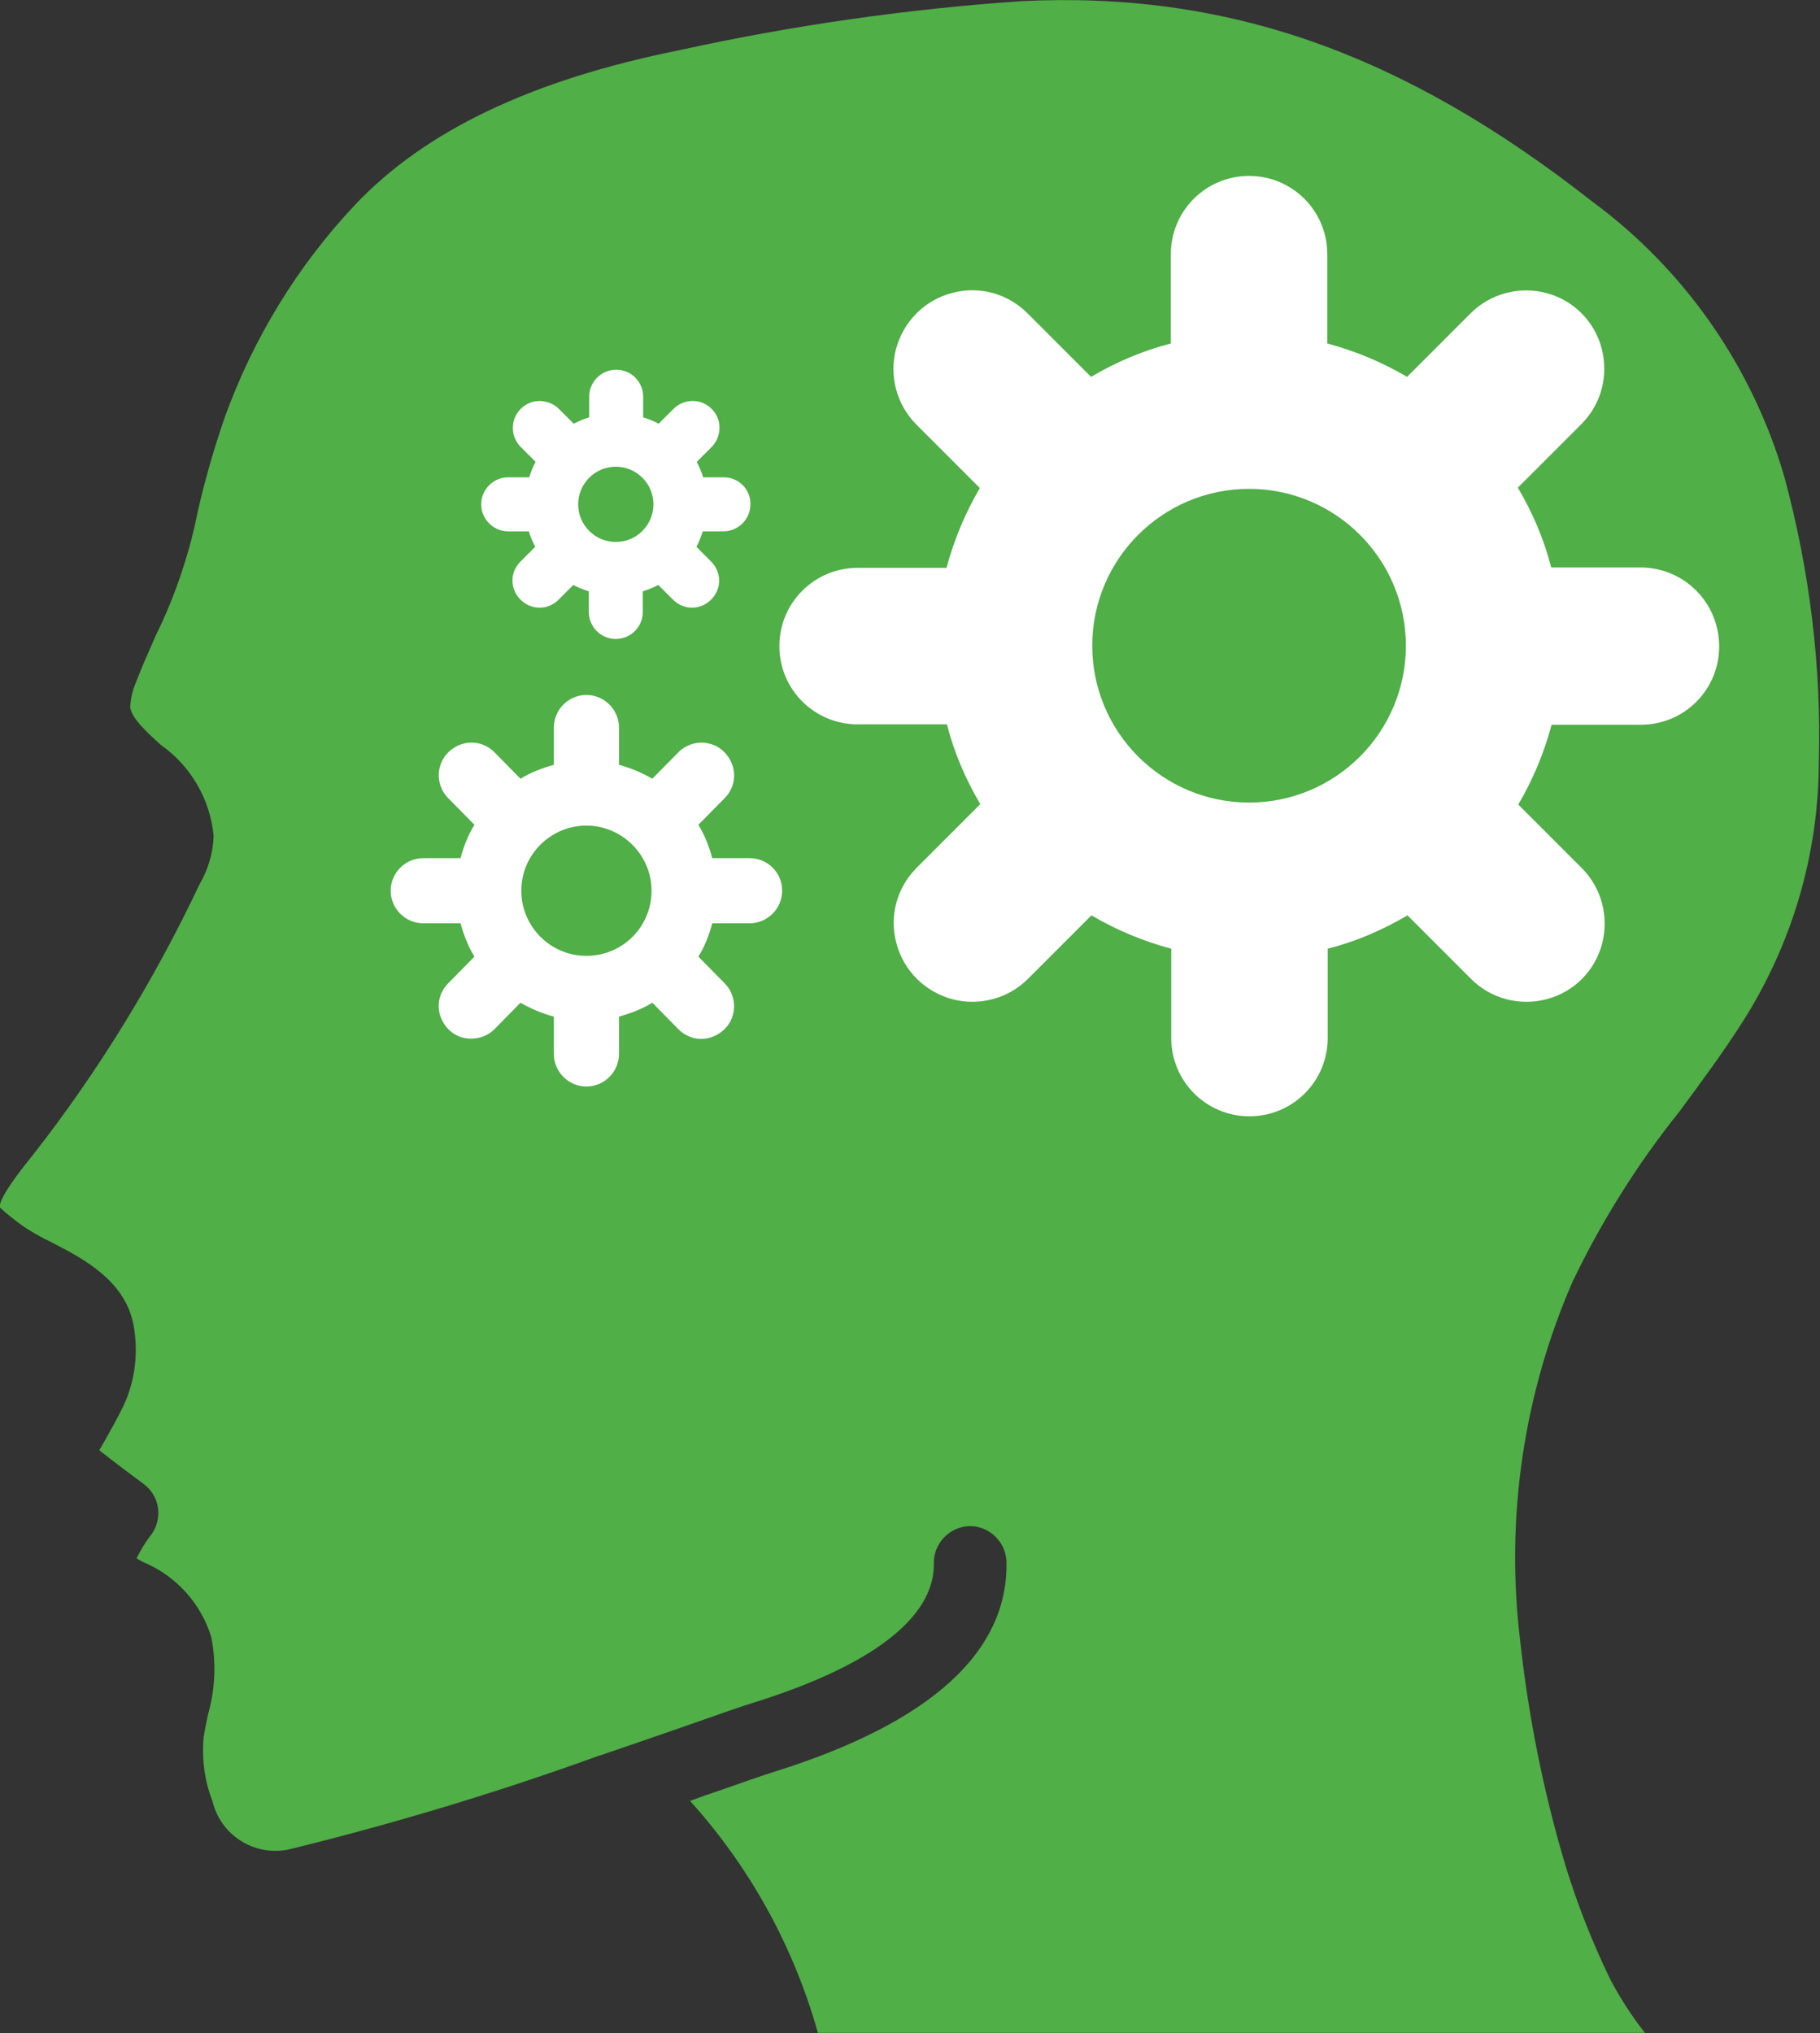
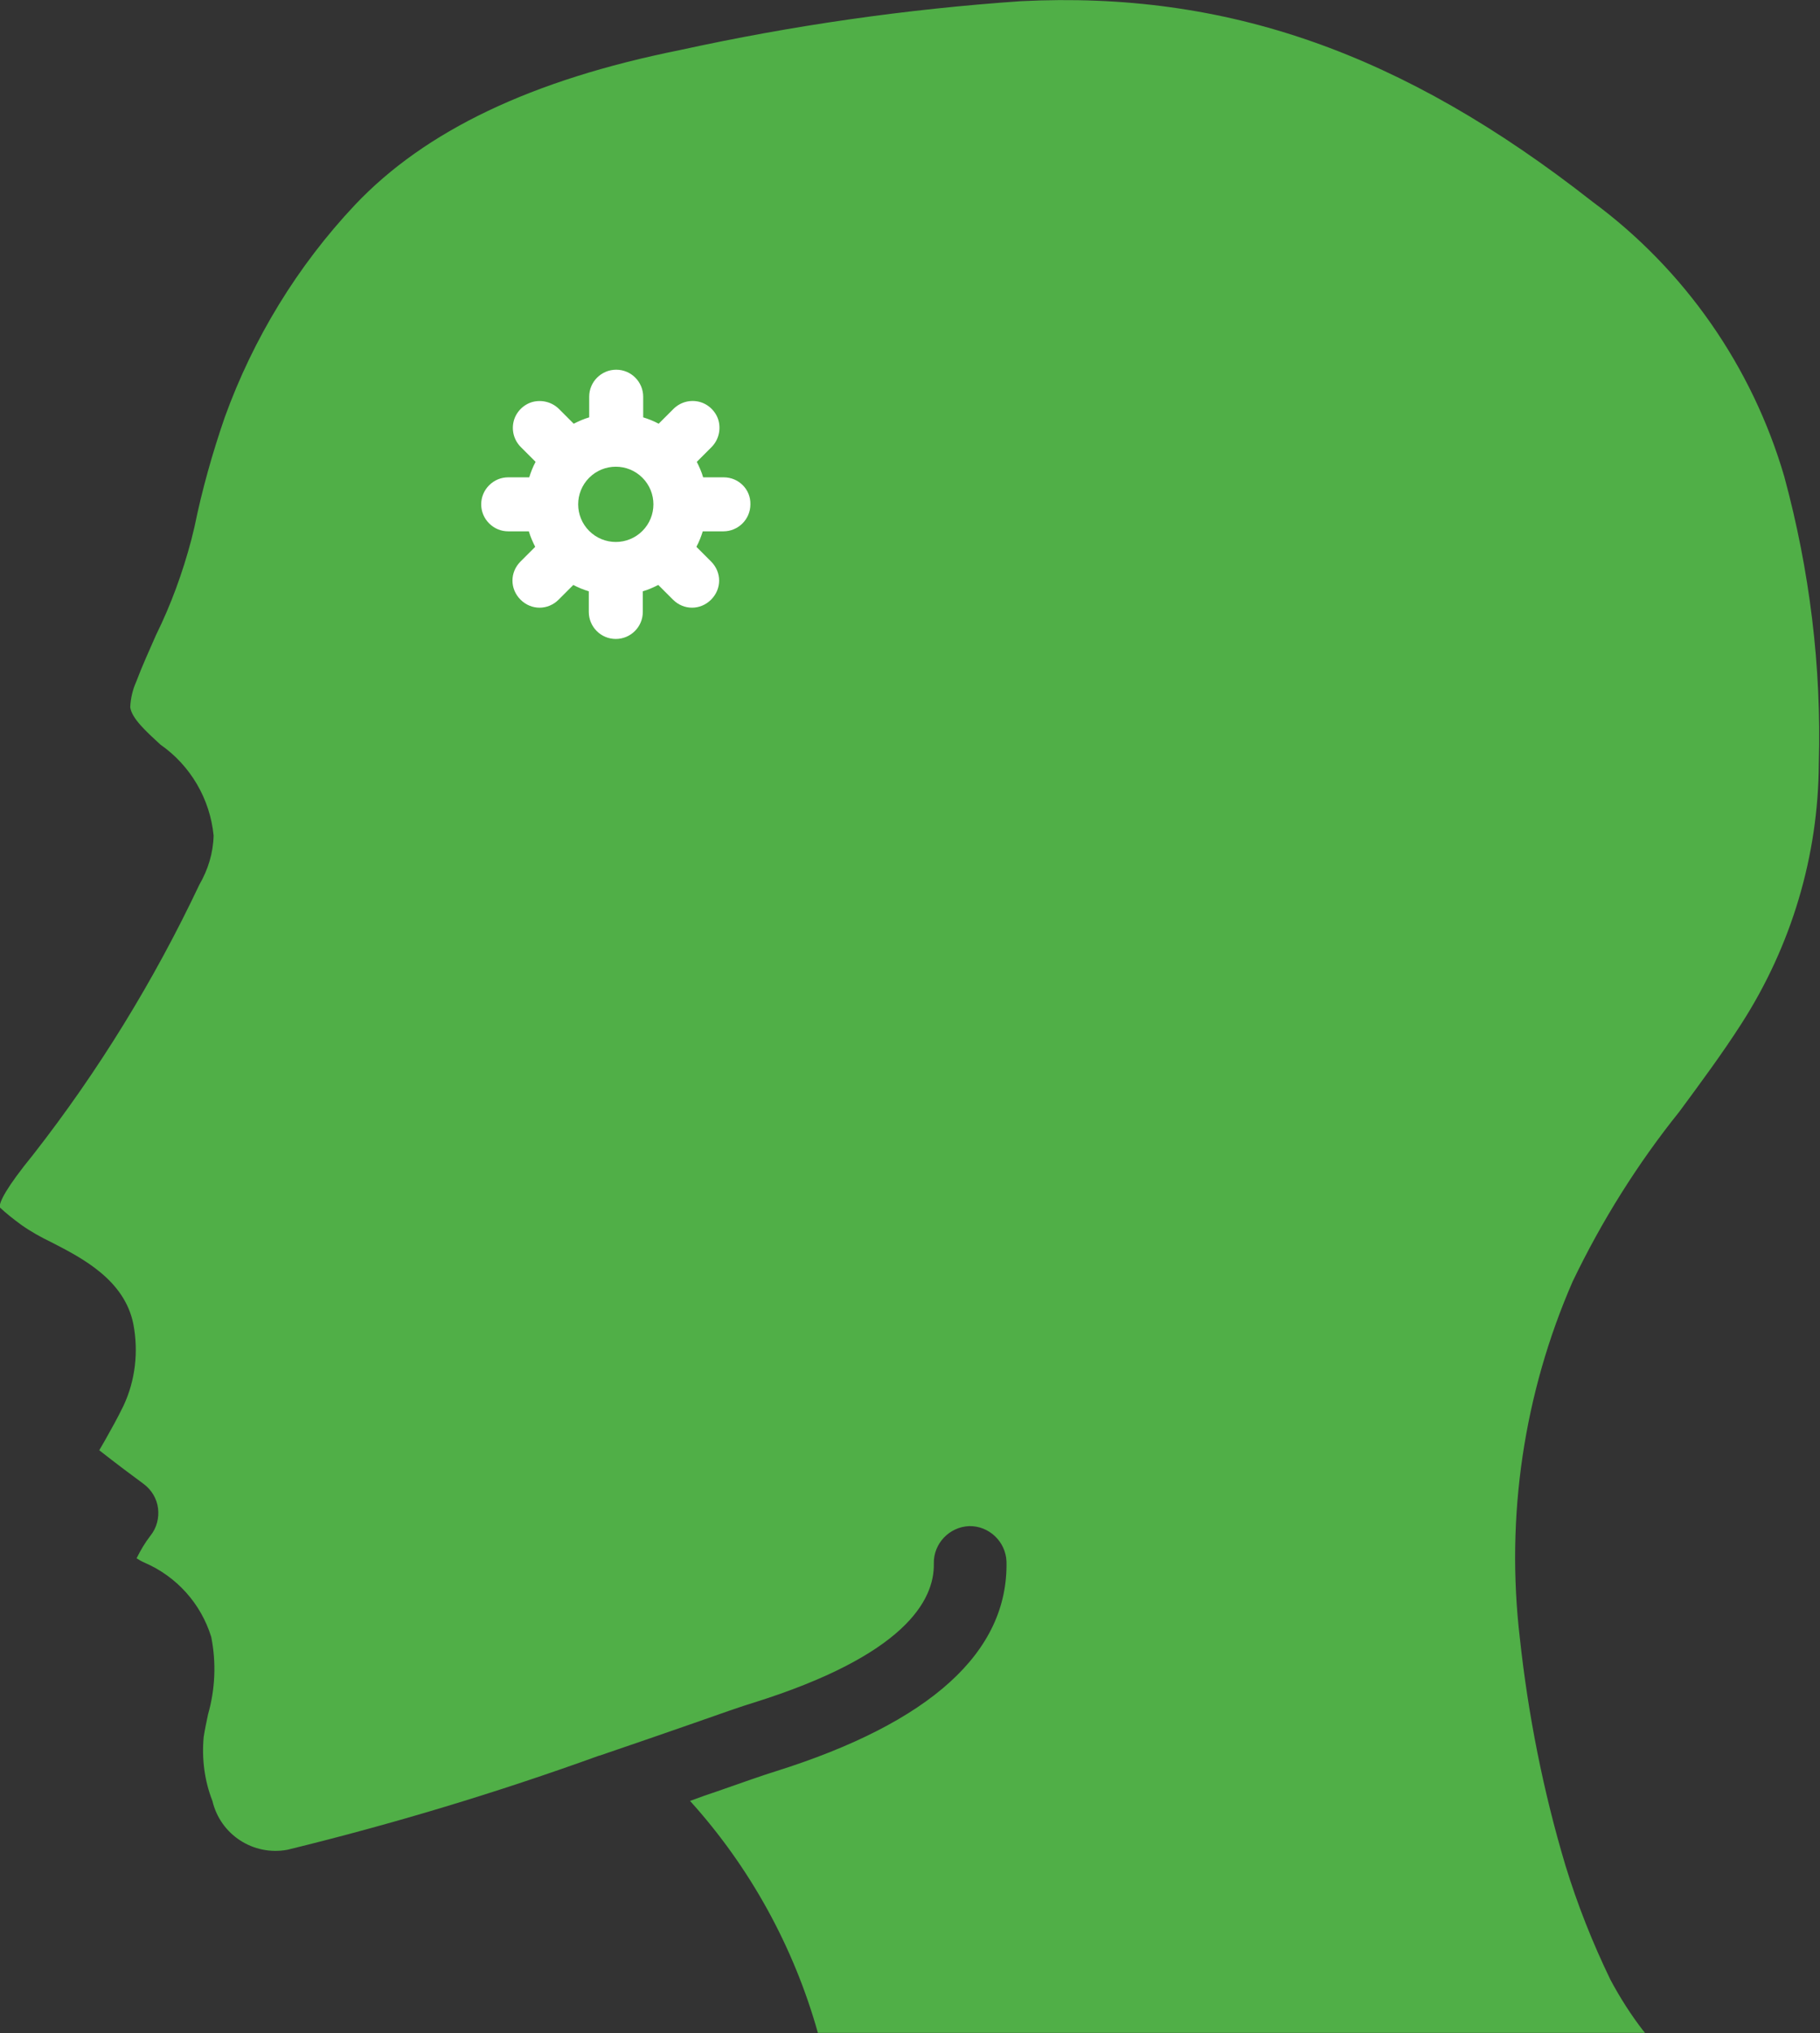
<svg xmlns="http://www.w3.org/2000/svg" version="1.1" id="Capa_1" x="0px" y="0px" viewBox="0 0 458.4 512" style="enable-background:new 0 0 458.4 512;" xml:space="preserve">
  <rect x="0" y="0" width="458.4" height="512" fill="#333333" stroke="none" />
  <style type="text/css">
	.st0{fill:#50AF47;}
	.st1{fill:#FFFFFF;}
</style>
  <g>
    <path class="st0" d="M449.4,120c-8.1-27.7-25.1-52.1-48.3-69.2c-47.9-37.6-92.3-53.1-144-50.5c-28.9,2-57.5,6.1-85.8,12.3   c-37.4,7.5-64.2,20.3-81.9,39C74.9,67,63.8,85.2,56.6,105.1c-3.1,9-5.7,18.2-7.6,27.5l-0.8,3.3c-2.2,8.3-5.1,16.3-8.9,24   c-1.7,3.9-3.5,7.8-5,11.8c-0.9,2-1.4,4.2-1.5,6.4c0.4,2.8,3.9,6,7.6,9.4c7.6,5.3,12.5,13.7,13.4,22.9c-0.1,4.4-1.4,8.6-3.6,12.4   c-11.4,24.1-25.4,46.9-41.8,67.9c-7,8.6-8.5,11.9-8.5,13.3c1.7,1.6,3.5,3,5.4,4.4c2.4,1.7,4.9,3.1,7.6,4.4   c7.8,4,18.5,9.5,20.7,20.7c1.3,6.9,0.5,14.1-2.5,20.5c-1.6,3.3-3.2,6.1-4.6,8.6c-0.5,0.8-1,1.8-1.5,2.6c3.8,3,9,6.9,11.2,8.5   c2,1.5,3.3,3.7,3.6,6.1c0.3,2.4-0.3,4.9-1.9,6.9c-1.4,1.8-2.5,3.7-3.5,5.7c0.6,0.4,1.3,0.8,2,1.1c8.1,3.5,14.2,10.3,16.8,18.7   c1.3,6.5,1,13.2-0.8,19.5c-0.4,1.9-0.8,3.8-1.1,5.7c-0.5,5.5,0.2,11,2.2,16.1c2,8.5,10.3,13.9,18.9,12.3   c26.6-6.5,52.8-14.4,78.5-23.7l0.1,0c8.8-3,16.9-5.8,23.5-8.1c7.1-2.5,12.5-4.4,15.2-5.2c38-11.9,45.7-25.7,45.5-35.1   c-0.1-5,3.9-9.2,8.9-9.4c5-0.1,9.2,3.9,9.4,8.9c0.5,22.8-19.1,40.6-58.3,52.9c-2.6,0.8-7.8,2.6-14.6,5c-2.1,0.7-4.4,1.5-6.8,2.4   c15.1,16.7,26.1,36.7,32.2,58.4h208.3c-0.1-0.2-0.2-0.3-0.4-0.5c-3.1-4-5.9-8.4-8.3-12.9c-4.5-9.3-8.3-18.9-11.3-28.7   c-5.6-18.7-9.4-37.9-11.5-57.3c-3.6-30.6,1-61.6,13.3-89.8c7.3-15.2,16.3-29.6,26.9-42.8c5.3-7.2,10.8-14.6,15.6-22.1   c12.6-19.6,19.4-42.3,19.5-65.6C458.8,167.9,455.8,143.6,449.4,120z" />
-     <path class="st1" d="M188.8,216.1h-9.4c-0.8-2.9-1.9-5.8-3.5-8.4l6.6-6.7c2.1-2.1,2.9-5.1,2.1-7.9c-0.8-2.8-3-5.1-5.8-5.8   c-2.8-0.8-5.9,0.1-7.9,2.1l-6.6,6.7c-2.6-1.5-5.4-2.7-8.4-3.5v-9.4c0-4.5-3.7-8.2-8.2-8.2c-4.5,0-8.2,3.7-8.2,8.2v9.4   c-2.9,0.8-5.8,1.9-8.4,3.5l-6.6-6.7c-2.1-2.1-5.1-2.9-7.9-2.1c-2.8,0.8-5.1,3-5.8,5.8c-0.8,2.8,0.1,5.9,2.1,7.9l6.6,6.7   c-1.6,2.6-2.7,5.4-3.5,8.4h-9.4c-4.5,0-8.2,3.7-8.2,8.2c0,4.5,3.7,8.2,8.2,8.2h9.4c0.8,2.9,1.9,5.8,3.5,8.4l-6.6,6.7   c-2.1,2.1-2.9,5.1-2.1,7.9c0.8,2.8,3,5.1,5.8,5.8s5.9-0.1,7.9-2.1l6.6-6.7c2.6,1.5,5.4,2.7,8.4,3.5v9.4c0,4.5,3.7,8.2,8.2,8.2   c4.5,0,8.2-3.7,8.2-8.2V256c2.9-0.8,5.8-1.9,8.4-3.5l6.6,6.7c2.1,2.1,5.1,2.9,7.9,2.1c2.8-0.8,5.1-3,5.8-5.8   c0.8-2.8-0.1-5.9-2.1-7.9l-6.6-6.7c1.6-2.6,2.7-5.4,3.5-8.4h9.4c4.5,0,8.2-3.7,8.2-8.2C197,219.7,193.3,216.1,188.8,216.1z    M147.7,240.7c-9.1,0-16.4-7.4-16.4-16.4c0-9.1,7.4-16.4,16.4-16.4s16.4,7.4,16.4,16.4C164.1,233.4,156.8,240.7,147.7,240.7z" />
    <path class="st1" d="M182.3,120.2h-5.2c-0.4-1.4-1-2.7-1.6-3.9l3.7-3.7c1.7-1.7,2.4-4.2,1.8-6.6c-0.6-2.3-2.5-4.2-4.8-4.8   c-2.3-0.6-4.8,0-6.6,1.8l-3.7,3.7c-1.3-0.7-2.6-1.2-3.9-1.6v-5.2c0-3.7-3-6.8-6.8-6.8c-3.7,0-6.8,3-6.8,6.8v5.2   c-1.4,0.4-2.7,1-3.9,1.6l-3.7-3.7c-1.7-1.7-4.2-2.4-6.6-1.8c-2.3,0.6-4.2,2.5-4.8,4.8c-0.6,2.3,0,4.8,1.8,6.6l3.7,3.7   c-0.7,1.3-1.2,2.6-1.6,3.9H128c-1.8,0-3.5,0.7-4.8,2c-1.3,1.3-2,3-2,4.8c0,1.8,0.7,3.5,2,4.8c1.3,1.3,3,2,4.8,2h5.2   c0.4,1.4,1,2.7,1.6,3.9l-3.7,3.7c-2.7,2.7-2.7,6.9,0,9.6c2.7,2.7,6.9,2.7,9.6,0l3.7-3.7c1.3,0.7,2.6,1.2,3.9,1.6v5.2   c0,3.7,3,6.8,6.8,6.8c3.7,0,6.8-3,6.8-6.8v-5.2c1.4-0.4,2.7-1,3.9-1.6l3.7,3.7c2.7,2.7,6.9,2.7,9.6,0c2.7-2.7,2.7-6.9,0-9.6   l-3.7-3.7c0.7-1.3,1.2-2.6,1.6-3.9h5.2c3.7,0,6.8-3,6.8-6.8C189.1,123.2,186,120.2,182.3,120.2z M161.8,133.7   c-3.7,3.7-9.7,3.7-13.4,0c-3.7-3.7-3.7-9.7,0-13.4c3.7-3.7,9.7-3.7,13.4,0C165.5,124,165.5,130,161.8,133.7z" />
-     <path class="st1" d="M413.2,142.9h-22.5c-1.8-7.1-4.7-13.8-8.4-20.1l16-16c5-5,6.9-12.2,5.1-19.1c-1.8-6.8-7.1-12.1-13.9-13.9   c-6.8-1.8-14.1,0.1-19.1,5.1l-16,16c-6.3-3.7-13-6.5-20.1-8.4V64c0-10.9-8.8-19.7-19.7-19.7c-10.9,0-19.7,8.8-19.7,19.7v22.5   c-7.1,1.8-13.8,4.7-20.1,8.4l-16-16c-5-5-12.2-7-19.1-5.1c-6.8,1.8-12.1,7.1-14,14c-1.8,6.8,0.1,14.1,5.1,19.1l16,16   c-3.7,6.3-6.5,13-8.4,20.1H216c-10.9,0-19.7,8.8-19.7,19.7c0,10.9,8.8,19.7,19.7,19.7h22.5c1.8,7.1,4.7,13.8,8.4,20.1l-16,16   c-5,5-7,12.2-5.1,19.1c1.8,6.8,7.1,12.1,14,14c6.8,1.8,14.1-0.1,19.1-5.1l16-16c6.3,3.7,13,6.5,20.1,8.4v22.5   c0,10.9,8.8,19.7,19.7,19.7c10.9,0,19.7-8.8,19.7-19.7v-22.5c7.1-1.8,13.8-4.7,20.1-8.4l16,16c5,5,12.2,6.9,19.1,5.1   c6.8-1.8,12.1-7.1,13.9-13.9c1.8-6.8-0.1-14.1-5.1-19.1l-16-16c3.7-6.3,6.5-13,8.4-20.1h22.5c10.9,0,19.7-8.8,19.7-19.7   C433,151.7,424.1,142.9,413.2,142.9z M314.6,202.1c-21.8,0-39.5-17.7-39.5-39.5c0-21.8,17.7-39.5,39.5-39.5s39.5,17.7,39.5,39.5   C354.1,184.4,336.4,202.1,314.6,202.1z" />
  </g>
</svg>